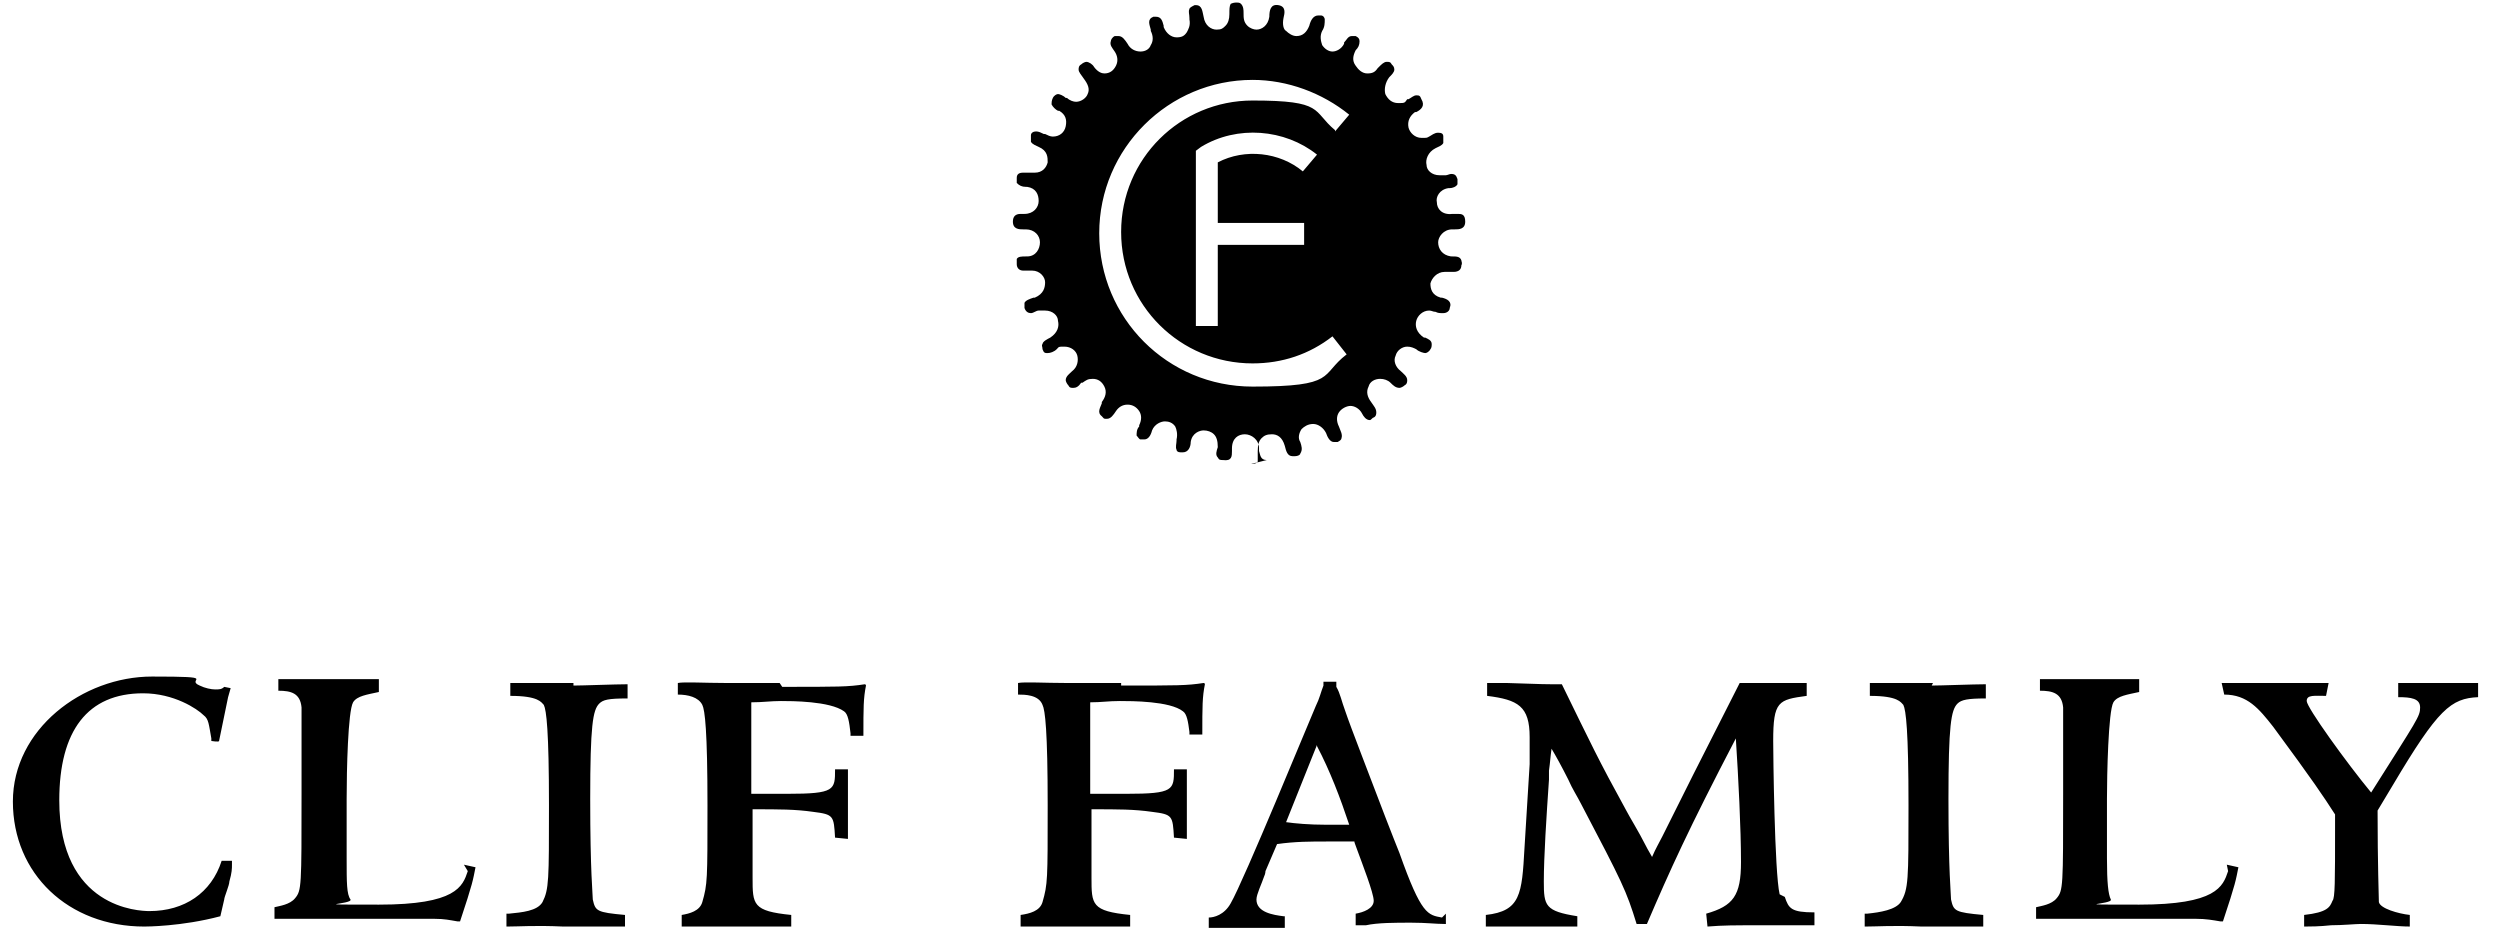
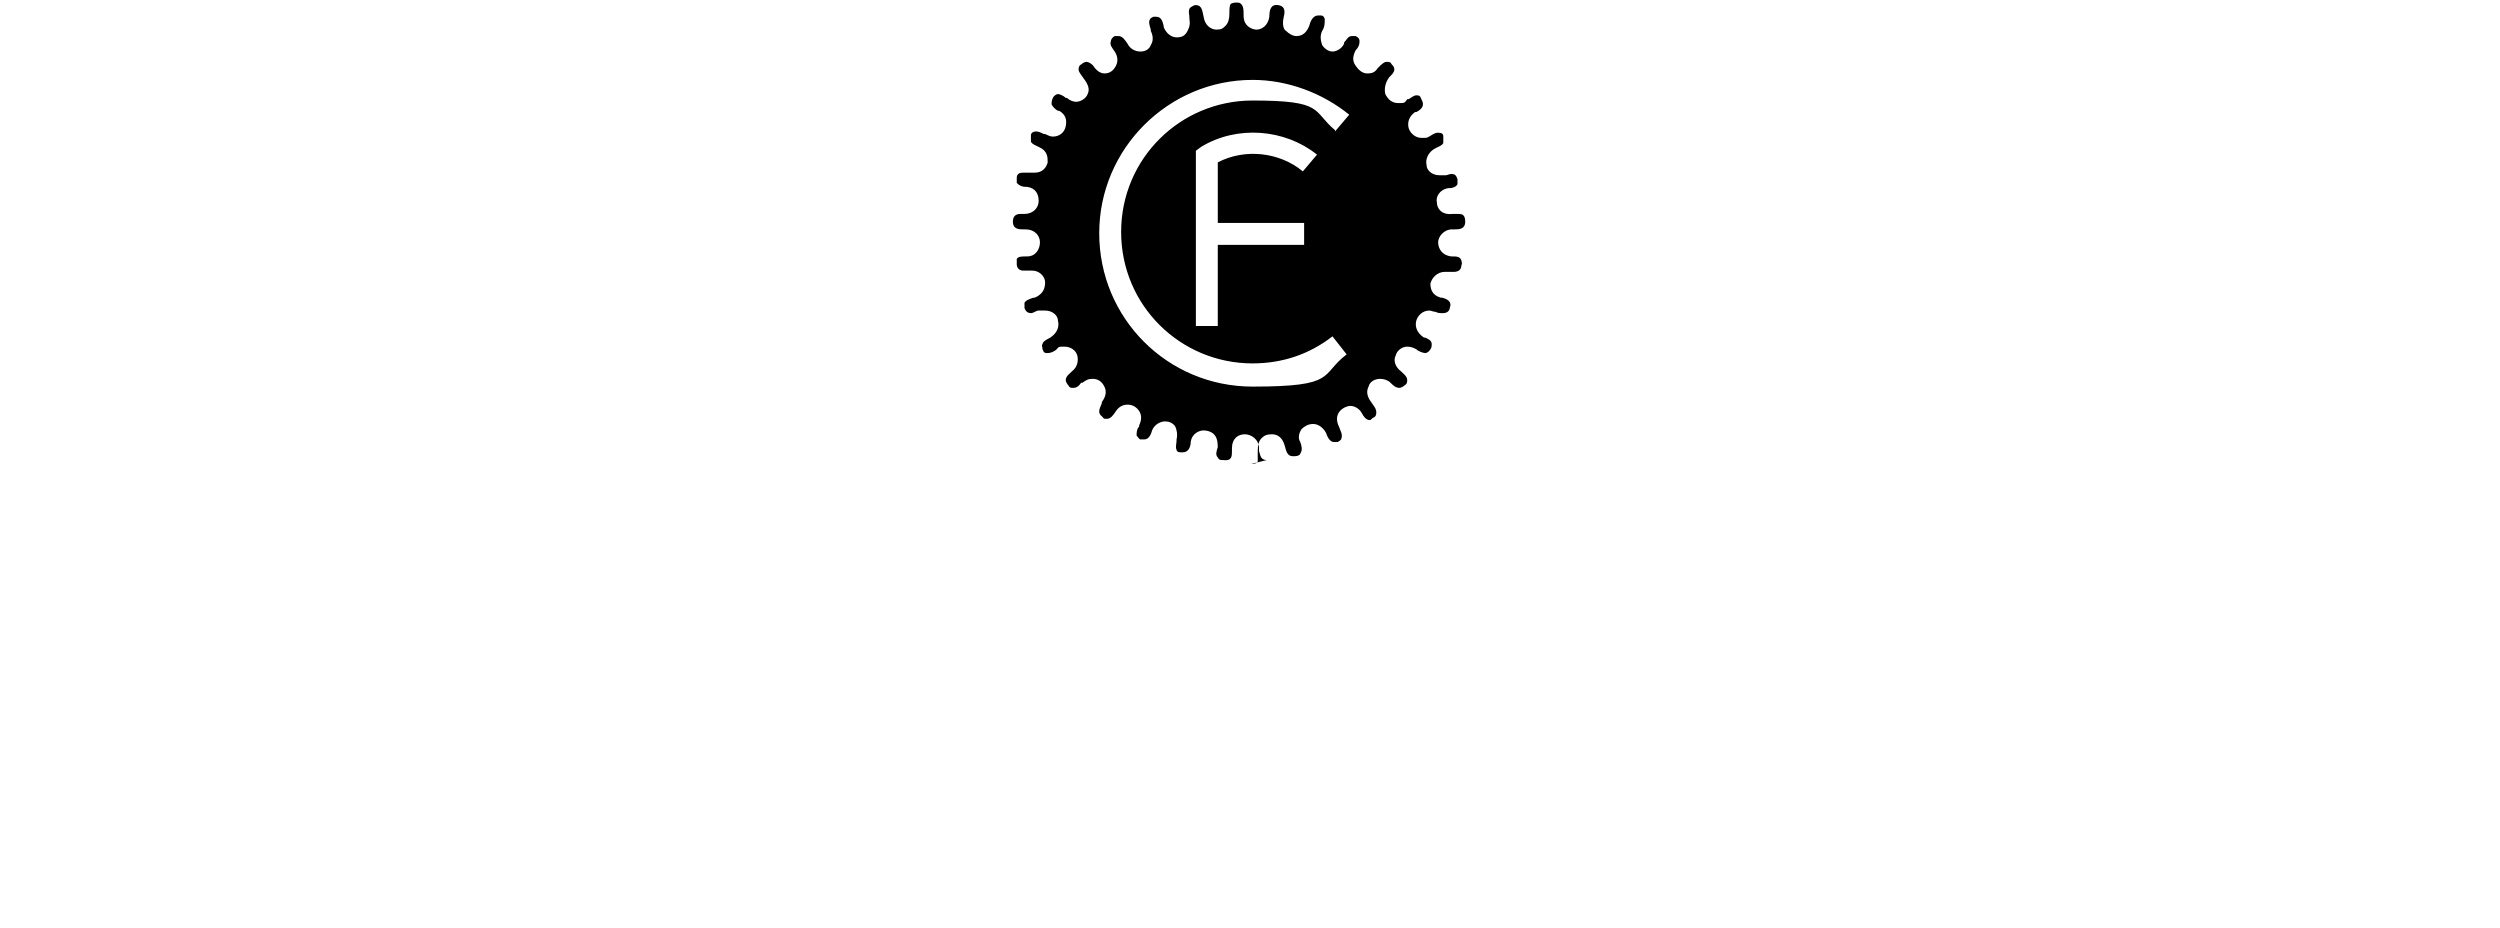
<svg xmlns="http://www.w3.org/2000/svg" id="Layer_1" version="1.1" viewBox="0 0 194 72">
  <defs>
    <style>
      .st0 {
        fill: none;
      }

      .st1 {
        clip-path: url(#clippath);
      }
    </style>
    <clipPath id="clippath">
      <rect class="st0" x=".9" width="192.3" height="72" />
    </clipPath>
  </defs>
  <g class="st1">
    <g>
-       <path d="M17.1,66.8h.9c0,.1,0,.3,0,.3,0,.3,0,.6-.2,1.3,0,.3-.4,1.2-.4,1.4l-.3,1.3h0c-3,.8-5.8.8-5.9.8-5.9,0-10.2-4.1-10.2-9.7s5.4-9.7,10.8-9.7,2.5.2,3.7.7c.4.2.9.3,1.2.3s.5,0,.7-.2h0s.5.1.5.1l-.2.7c-.2,1-.6,2.9-.7,3.4h0c0,.1-.6,0-.6,0v-.2c-.2-1.1-.2-1.5-.6-1.8-.5-.5-2.3-1.7-4.7-1.7-4.3,0-6.5,2.9-6.5,8.3,0,8.4,6.2,8.6,7,8.6,2.7,0,4.8-1.4,5.6-3.9h0c0,0,0,0,0,0ZM36.3,67.6c-.4,1.2-.9,2.6-6.9,2.6s-2,0-2.2-.4c-.3-.4-.3-1.3-.3-3.2v-4.6c0-2.2.1-6.8.5-7.5.3-.5,1.1-.6,2-.8h0v-1h-.1c-1.1,0-1.7,0-4,0s-2.3,0-3,0h-.7s0,.9,0,.9h0c1,0,1.7.2,1.8,1.3,0,.7,0,1.3,0,6.7h0c0,7.2,0,7.5-.5,8.1-.4.5-1.2.6-1.6.7h0s0,.9,0,.9h8.4c1.9,0,3.2,0,4,0,.8,0,1.2.1,1.8.2h.2s0,0,0,0c1-3,1-3.2,1.2-4.2h0c0,0-.9-.2-.9-.2h0c0,0,0,0,0,0ZM44.5,53c-.1,0-1.1,0-2.3,0h-.1c-1,0-2.1,0-2.5,0h0v1s0,0,0,0c2.2,0,2.4.5,2.6.7.2.4.4,2,.4,7.8s0,6.5-.5,7.5c-.4.7-1.6.8-2.6.9h-.2v1h.1c.9,0,2.1-.1,4.3,0h4.8c0,0,0-.9,0-.9h0c-2.2-.2-2.3-.3-2.5-1.2,0-.4-.2-2.1-.2-7.8s.2-6.9.7-7.4c.3-.3.7-.4,2.2-.4h0v-1.1h-.1c-.8,0-3.4.1-4.1.1h0ZM60.5,53c-.4,0-1.5,0-2.6,0h-1.4s-.2,0-.2,0c-1.6,0-3.2-.1-3.7,0h0v.9h0c.8,0,1.6.2,1.9.8.2.4.4,2,.4,7.8s0,6.1-.4,7.5c-.2.7-1,.9-1.6,1h0v.9h.1c1.2,0,3,0,4.1,0s2.8,0,4.2,0h.1v-.9h0c-3-.3-3-.8-3-2.9v-5.3c2.1,0,3.3,0,4.7.2,1.6.2,1.6.3,1.7,2h0c0,0,1,.1,1,.1v-.3c0-.8,0-1.7,0-2.8s0-1.3,0-1.8v-.5s-1,0-1,0h0c0,1.6,0,1.9-3.7,1.9s-1.5,0-2.4,0h-.4s0-4,0-4c0-.9,0-2.3,0-3.1.9,0,1.5-.1,2.3-.1s3.8,0,4.9.8c.3.2.4.8.5,1.7v.2s1,0,1,0h0c0-2.2,0-2.9.2-3.9h0c0-.1-.1-.1-.1-.1-1.3.2-2,.2-6.4.2h0ZM87,53c-.5,0-1.5,0-2.7,0h-1.4s-.2,0-.2,0c-1.6,0-3.2-.1-3.7,0h0v.9h0c.5,0,1.6,0,1.9.8.2.4.4,2,.4,7.8s0,6.1-.4,7.5c-.2.7-1,.9-1.7,1h0v.9h.1c1.2,0,3,0,4.1,0s2.8,0,4.2,0h.1v-.9h0c-3-.3-3-.8-3-2.9v-5.3c2.1,0,3.3,0,4.7.2,1.6.2,1.6.3,1.7,2h0c0,0,1,.1,1,.1v-.5c0-.7,0-1.6,0-2.6s0-1.4,0-1.9v-.4s-1,0-1,0h0c0,1.6,0,1.9-3.7,1.9s-1.5,0-2.4,0h-.4s0-4,0-4c0-.9,0-2.3,0-3.1.9,0,1.4-.1,2.3-.1s3.9,0,4.9.8c.3.2.4.8.5,1.6v.2s1,0,1,0h0c0-2.2,0-2.9.2-3.9h0c0-.1-.1-.1-.1-.1-1.3.2-2,.2-6.4.2h0ZM112.2,70.9h0v.8h-.1c-.7,0-1.4-.1-2.6-.1s-2.6,0-3.5.2c-.3,0-.5,0-.7,0h-.1s0-.9,0-.9h0c.6-.1,1.4-.4,1.4-1s-.9-2.9-1.3-4c-.1-.3-.2-.5-.2-.6-.5,0-.8,0-2.1,0s-2.5,0-3.9.2l-.9,2.1c0,0,0,.2-.1.4-.2.6-.6,1.4-.6,1.8,0,1,1.3,1.2,2.1,1.3h.1v.9h0c-.2,0-1.2,0-2,0-.6,0-1.1,0-1.4,0-.2,0-.3,0-.3,0-1.1,0-1.8,0-2.1,0h-.1s0-.8,0-.8h0c.4,0,1.2-.2,1.7-1.1,1-1.7,6.2-14.4,6.6-15.3.3-.6.4-1.1.6-1.6v-.3h1v.4c.3.5.4,1.1.7,1.9.4,1.2,2,5.3,3.1,8.2.5,1.3.9,2.3,1.1,2.8,1.7,4.8,2.2,4.8,3.3,5h0ZM102.2,57.8l-2.4,6c.7.1,1.8.2,3.1.2s1.4,0,1.8,0c-.7-2.1-1.5-4.2-2.5-6.1ZM138.1,69.4c-.4-1.7-.5-11-.5-11.9,0-3.1.4-3.2,2.6-3.5h0v-1h-5.2l-3.6,7.1-1.5,3c-.4.8-.7,1.4-.9,1.8-.3.6-.5.9-.8,1.6-.1-.2-.3-.5-.5-.9-.5-1-1.3-2.3-1.5-2.7-2.2-4-2.7-5.1-5-9.8h0c0,0,0,0,0,0-1.3,0-1.4,0-4.3-.1-.2,0-.5,0-.7,0-.4,0-.7,0-.8,0h0v1s0,0,0,0c2.4.3,3.3.8,3.3,3.2s0,1.3,0,2.1l-.4,6.5h0c-.2,3.6-.3,4.9-3,5.2h0s0,.9,0,.9h.1c.3,0,.6,0,.9,0,.2,0,.4,0,.6,0,.6,0,1.2,0,1.9,0s1,0,1.6,0c.6,0,1.3,0,2,0h0v-.8c0,0,0,0,0,0-2.5-.4-2.6-.8-2.6-2.7s.2-5,.4-7.9v-.7c.1-.7.1-1,.2-1.7.3.5.8,1.4,1.3,2.4.3.7.7,1.3,1,1.9h0c3.2,6.1,3.5,6.7,4.3,9.3h0c0,0,.8,0,.8,0h0c1.8-4.2,3.2-7.3,6.9-14.4.2,3.1.4,7,.4,9.6s-.6,3.4-2.7,4h0s.1,1,.1,1h0c1.3-.1,1.9-.1,4.5-.1h3.8v-1h0c-1.8,0-2-.3-2.3-1.2h0ZM150,53c-.2,0-1.2,0-2.3,0h0c-1.1,0-2.2,0-2.6,0h0v1s0,0,0,0c2.2,0,2.4.5,2.6.7.2.4.4,2,.4,7.8s0,6.5-.6,7.5c-.4.6-1.6.8-2.6.9h-.2v1h.1c.9,0,2.1-.1,4.3,0h4.8c0,0,0-.9,0-.9h0c-2.2-.2-2.3-.3-2.5-1.2,0-.4-.2-2.1-.2-7.8s.2-6.9.7-7.4c.3-.3.8-.4,2.2-.4h0v-1.1h-.1c-.8,0-3.4.1-4.1.1h0ZM172.9,67.6c-.4,1.2-.9,2.6-6.9,2.6s-2,0-2.2-.4c-.2-.4-.3-1.3-.3-3.2v-4.6c0-1.8.1-6.8.5-7.5.3-.5,1.1-.6,2-.8h0v-1h-.1c-1.1,0-1.7,0-3.9,0s-2.3,0-3,0h-.7s0,.9,0,.9h0c1,0,1.7.2,1.8,1.3,0,.7,0,1.3,0,6.7h0c0,7.2,0,7.5-.5,8.1-.4.5-1.2.6-1.6.7h0s0,.9,0,.9h8.4c2,0,3.2,0,4,0,.8,0,1.3.1,1.9.2h.2s0,0,0,0c1-3,1-3.2,1.2-4.2h0c0,0-.9-.2-.9-.2h0c0,0,0,0,0,0ZM192.3,53c-.2,0-.8,0-1.5,0-.6,0-1.3,0-1.5,0-.5,0-1.1,0-1.8,0h-.5c-.4,0-.7,0-.9,0h0v1.1c-.1,0,0,0,0,0,1,0,1.7.1,1.7.8s-.2.9-3.8,6.6c-1.9-2.3-5-6.6-5-7.1s.6-.4,1.5-.4h0l.2-1h-4.2c-.2,0-.7,0-1.3,0h-.7c-.5,0-1.1,0-1.5,0-.2,0-.4,0-.5,0h-.1l.2.9h0c1.8,0,2.7,1.1,3.8,2.5,3.1,4.2,3.9,5.4,4.8,6.8,0,.5,0,.7,0,1,0,4.2,0,5.5-.2,5.7-.2.5-.4.9-2.2,1.1h0s0,.9,0,.9h.1c.3,0,1.1,0,2-.1.9,0,1.9-.1,2.3-.1,1.3,0,2.8.2,3.8.2h0s0-.9,0-.9h0c-.9-.1-2.3-.5-2.4-1,0-.4-.1-2.9-.1-7.1l1.2-2c3.5-5.9,4.5-6.7,6.6-6.8h0v-1.2s0,0,0,0h0Z" />
      <path d="M98.3,35.7c-.5,0-.5-.4-.6-.7,0,0,0-.1,0-.2,0-.7-.6-1.1-1.1-1.1s-1,.3-1,1.1c0,0,0,.1,0,.2,0,.4,0,.8-.7.7-.2,0-.3,0-.4-.2-.2-.2-.1-.5,0-.8h0c0-.5-.1-.8-.3-1-.2-.2-.5-.3-.8-.3s-.9.2-1,.9h0c0,.4-.2.8-.6.8s-.1,0-.2,0c-.2,0-.3-.1-.3-.2-.1-.2,0-.5,0-.7,0,0,0,0,0-.1.1-.4,0-.8-.1-1-.2-.3-.5-.4-.8-.4s-.8.2-1,.7h0c-.1.4-.3.7-.6.7s-.2,0-.3,0c-.1,0-.2-.2-.3-.3,0-.2,0-.5.2-.7,0,0,0,0,0-.1.2-.4.2-.8,0-1.1-.2-.3-.5-.5-.9-.5s-.7.2-.9.5h0c-.2.3-.4.6-.7.6s-.2,0-.4-.2c-.4-.3-.1-.7,0-1,0,0,0,0,0-.1.3-.4.4-.8.2-1.2-.2-.4-.5-.6-.9-.6s-.5.1-.8.3h-.1c-.2.3-.4.4-.6.4s-.3,0-.4-.2c-.1-.1-.2-.3-.2-.4,0-.3.3-.5.5-.7.4-.3.5-.8.4-1.2-.1-.4-.5-.7-1-.7s-.4,0-.6.2h0c-.2.2-.5.3-.7.3s-.3,0-.4-.3c0-.2-.1-.3,0-.4,0-.2.4-.4.6-.5h0c.6-.4.7-.9.6-1.3,0-.4-.4-.8-1-.8s-.3,0-.5,0h0c-.2,0-.4.2-.6.2s-.4-.1-.5-.4c0-.2,0-.3,0-.4.1-.2.4-.3.7-.4h.1c.7-.3.8-.8.8-1.2,0-.4-.4-.9-1-.9s-.2,0-.2,0c0,0,0,0-.1,0-.1,0-.2,0-.4,0-.3,0-.5-.2-.5-.5,0-.2,0-.3,0-.4.1-.2.4-.2.7-.2h.1c.7,0,1-.6,1-1.1,0-.5-.4-1-1.1-1h-.2c-.3,0-.8,0-.8-.6,0-.4.2-.6.6-.6s.2,0,.3,0h0s0,0,0,0c.7,0,1.1-.5,1.1-1,0-.5-.2-1-.9-1.1,0,0,0,0-.1,0-.3,0-.5-.1-.7-.3,0-.1,0-.3,0-.4,0-.3.2-.4.5-.4s.3,0,.5,0h0c.1,0,.2,0,.4,0,.6,0,.9-.4,1-.8,0-.4,0-.9-.7-1.2h0c-.2-.1-.5-.2-.6-.4,0-.1,0-.3,0-.5,0-.2.2-.3.4-.3s.4.1.6.2h.1c.2.1.4.2.6.2.5,0,.9-.3,1-.8.1-.5,0-.9-.5-1.2,0,0,0,0-.1,0-.2-.1-.4-.3-.5-.5,0-.1,0-.3.1-.5.1-.2.3-.3.4-.3s.4.1.6.3c0,0,0,0,.1,0,.2.2.5.3.7.3.4,0,.8-.3.9-.6.2-.4,0-.8-.3-1.2h0c-.2-.3-.4-.5-.4-.7,0-.1,0-.3.2-.4.1-.1.3-.2.4-.2.2,0,.5.2.6.4h0c.3.4.6.5.8.5.4,0,.7-.2.9-.6.2-.4.1-.8-.1-1.1h0c-.2-.3-.4-.5-.3-.8,0-.1.1-.3.3-.4.1,0,.2,0,.3,0,.3,0,.5.3.7.6h0c.2.4.6.6,1,.6s.7-.2.8-.5c.2-.3.2-.7,0-1.1,0,0,0,0,0-.1-.1-.4-.3-.8.2-1,0,0,.2,0,.2,0,.4,0,.5.3.6.7,0,0,0,0,0,.1.2.5.6.8,1,.8s.6-.1.8-.4c.1-.2.3-.5.2-1,0,0,0,0,0-.1,0-.3-.1-.5,0-.7,0-.1.2-.2.4-.3,0,0,0,0,.1,0,.5,0,.5.5.6.9.1.7.6,1,1,1s.5-.1.7-.3c.2-.2.3-.5.3-.9h0c0-.4,0-.6.1-.8,0,0,.2-.1.4-.1s.3,0,.4.1c.2.2.2.5.2.7h0c0,.4,0,.7.3,1,.2.2.5.3.7.3.4,0,.9-.3,1-1h0c0-.5.1-1,.7-.9.6.1.5.6.4,1h0c-.1.5,0,.9.2,1,.2.2.5.4.8.4.5,0,.8-.3,1-.8h0c.1-.4.3-.8.7-.8s.2,0,.2,0c.2,0,.3.2.3.3,0,.3,0,.6-.2.9-.2.4-.1.8,0,1.1.2.3.5.5.8.5s.7-.2.9-.6c0,0,0,0,0-.1.2-.2.3-.5.6-.5s.2,0,.3,0c.2.1.3.2.3.4,0,.3-.1.5-.3.7h0c-.2.4-.3.8,0,1.2.2.3.5.6.9.6s.6-.1.8-.4c0,0,0,0,.1-.1.2-.2.4-.4.6-.4s.3,0,.4.2c.1.1.2.2.2.4,0,.2-.2.4-.4.6h0c-.3.4-.4.9-.3,1.3.2.4.5.7,1,.7s.5,0,.7-.3c0,0,0,0,.1,0,.2-.1.4-.3.6-.3s.3,0,.4.3c.3.5,0,.8-.4,1,0,0,0,0-.1,0-.4.3-.6.7-.5,1.2.1.4.5.8,1,.8s.4,0,.6-.1c.2-.1.4-.3.7-.3s.4.1.4.3c0,.2,0,.3,0,.5-.1.2-.4.3-.6.4h0c-.6.3-.8.9-.7,1.3,0,.4.4.8,1,.8s.3,0,.4,0h.1c.1,0,.3-.1.4-.1.3,0,.4.1.5.4,0,.2,0,.3,0,.4-.1.2-.4.3-.6.3,0,0,0,0-.1,0-.7.1-1,.7-.9,1.1,0,.5.4,1,1.2.9h0c.1,0,.2,0,.4,0,.3,0,.6,0,.6.6,0,.6-.5.6-.8.6h-.2c-.7,0-1.1.6-1.1,1,0,.5.3,1,1,1.1h.1c.3,0,.6,0,.7.3,0,.1.1.2,0,.4,0,.3-.2.5-.6.5s-.2,0-.4,0c0,0,0,0-.1,0,0,0-.2,0-.2,0-.6,0-1,.5-1.1.9,0,.4.1.9.8,1.1,0,0,0,0,.1,0,.4.1.8.3.6.8,0,.2-.2.4-.5.4s-.4,0-.6-.1h0c-.2,0-.3-.1-.5-.1-.5,0-.9.4-1,.8-.1.4,0,.9.6,1.3,0,0,0,0,.1,0,.2.1.5.2.5.5,0,.1,0,.3-.1.4-.1.2-.3.3-.4.3s-.5-.1-.7-.3c-.2-.1-.4-.2-.7-.2-.4,0-.8.3-.9.7-.2.4,0,.9.4,1.2.2.2.5.4.5.7,0,.1,0,.3-.2.4-.1.1-.3.2-.4.2-.3,0-.5-.2-.7-.4-.2-.2-.5-.3-.8-.3-.4,0-.8.2-.9.6-.2.4-.1.8.2,1.2h0c.2.3.4.5.4.8,0,.1,0,.3-.2.4-.1,0-.2.2-.3.2-.3,0-.5-.3-.6-.5h0c-.2-.4-.6-.6-.9-.6s-.7.2-.9.5c-.2.3-.2.7,0,1.1h0c.1.3.3.6.2.9,0,.1-.1.2-.3.3-.1,0-.2,0-.3,0-.3,0-.5-.4-.6-.7-.2-.4-.6-.7-1-.7s-.7.2-.9.4c-.2.3-.3.7-.1,1h0c.1.3.2.6,0,.9,0,.1-.2.2-.4.2,0,0-.1,0-.2,0-.4,0-.5-.4-.6-.8h0c-.2-.7-.6-.9-1-.9s-.6.1-.8.3c-.2.2-.3.5-.3,1,0,0,0,0,0,.1,0,.3,0,.5,0,.7,0,.1-.2.2-.4.2h-.1ZM94.5,17.2v-4.6c2.1-1.1,4.8-.8,6.6.7l1.1-1.3c-2.5-2-6.2-2.3-9-.6l-.4.3v13.6h1.7v-6.3h6.7v-1.7h-6.7ZM103.6,10.2l1.1-1.3c-2.1-1.7-4.8-2.7-7.5-2.7-6.5,0-11.9,5.3-11.9,11.9s5.3,11.9,11.9,11.9,5.2-.9,7.3-2.5l-1.1-1.4c-1.8,1.4-3.9,2.1-6.2,2.1-5.6,0-10.2-4.5-10.2-10.2s4.6-10.2,10.2-10.2,4.6.8,6.4,2.3h0Z" />
    </g>
  </g>
</svg>